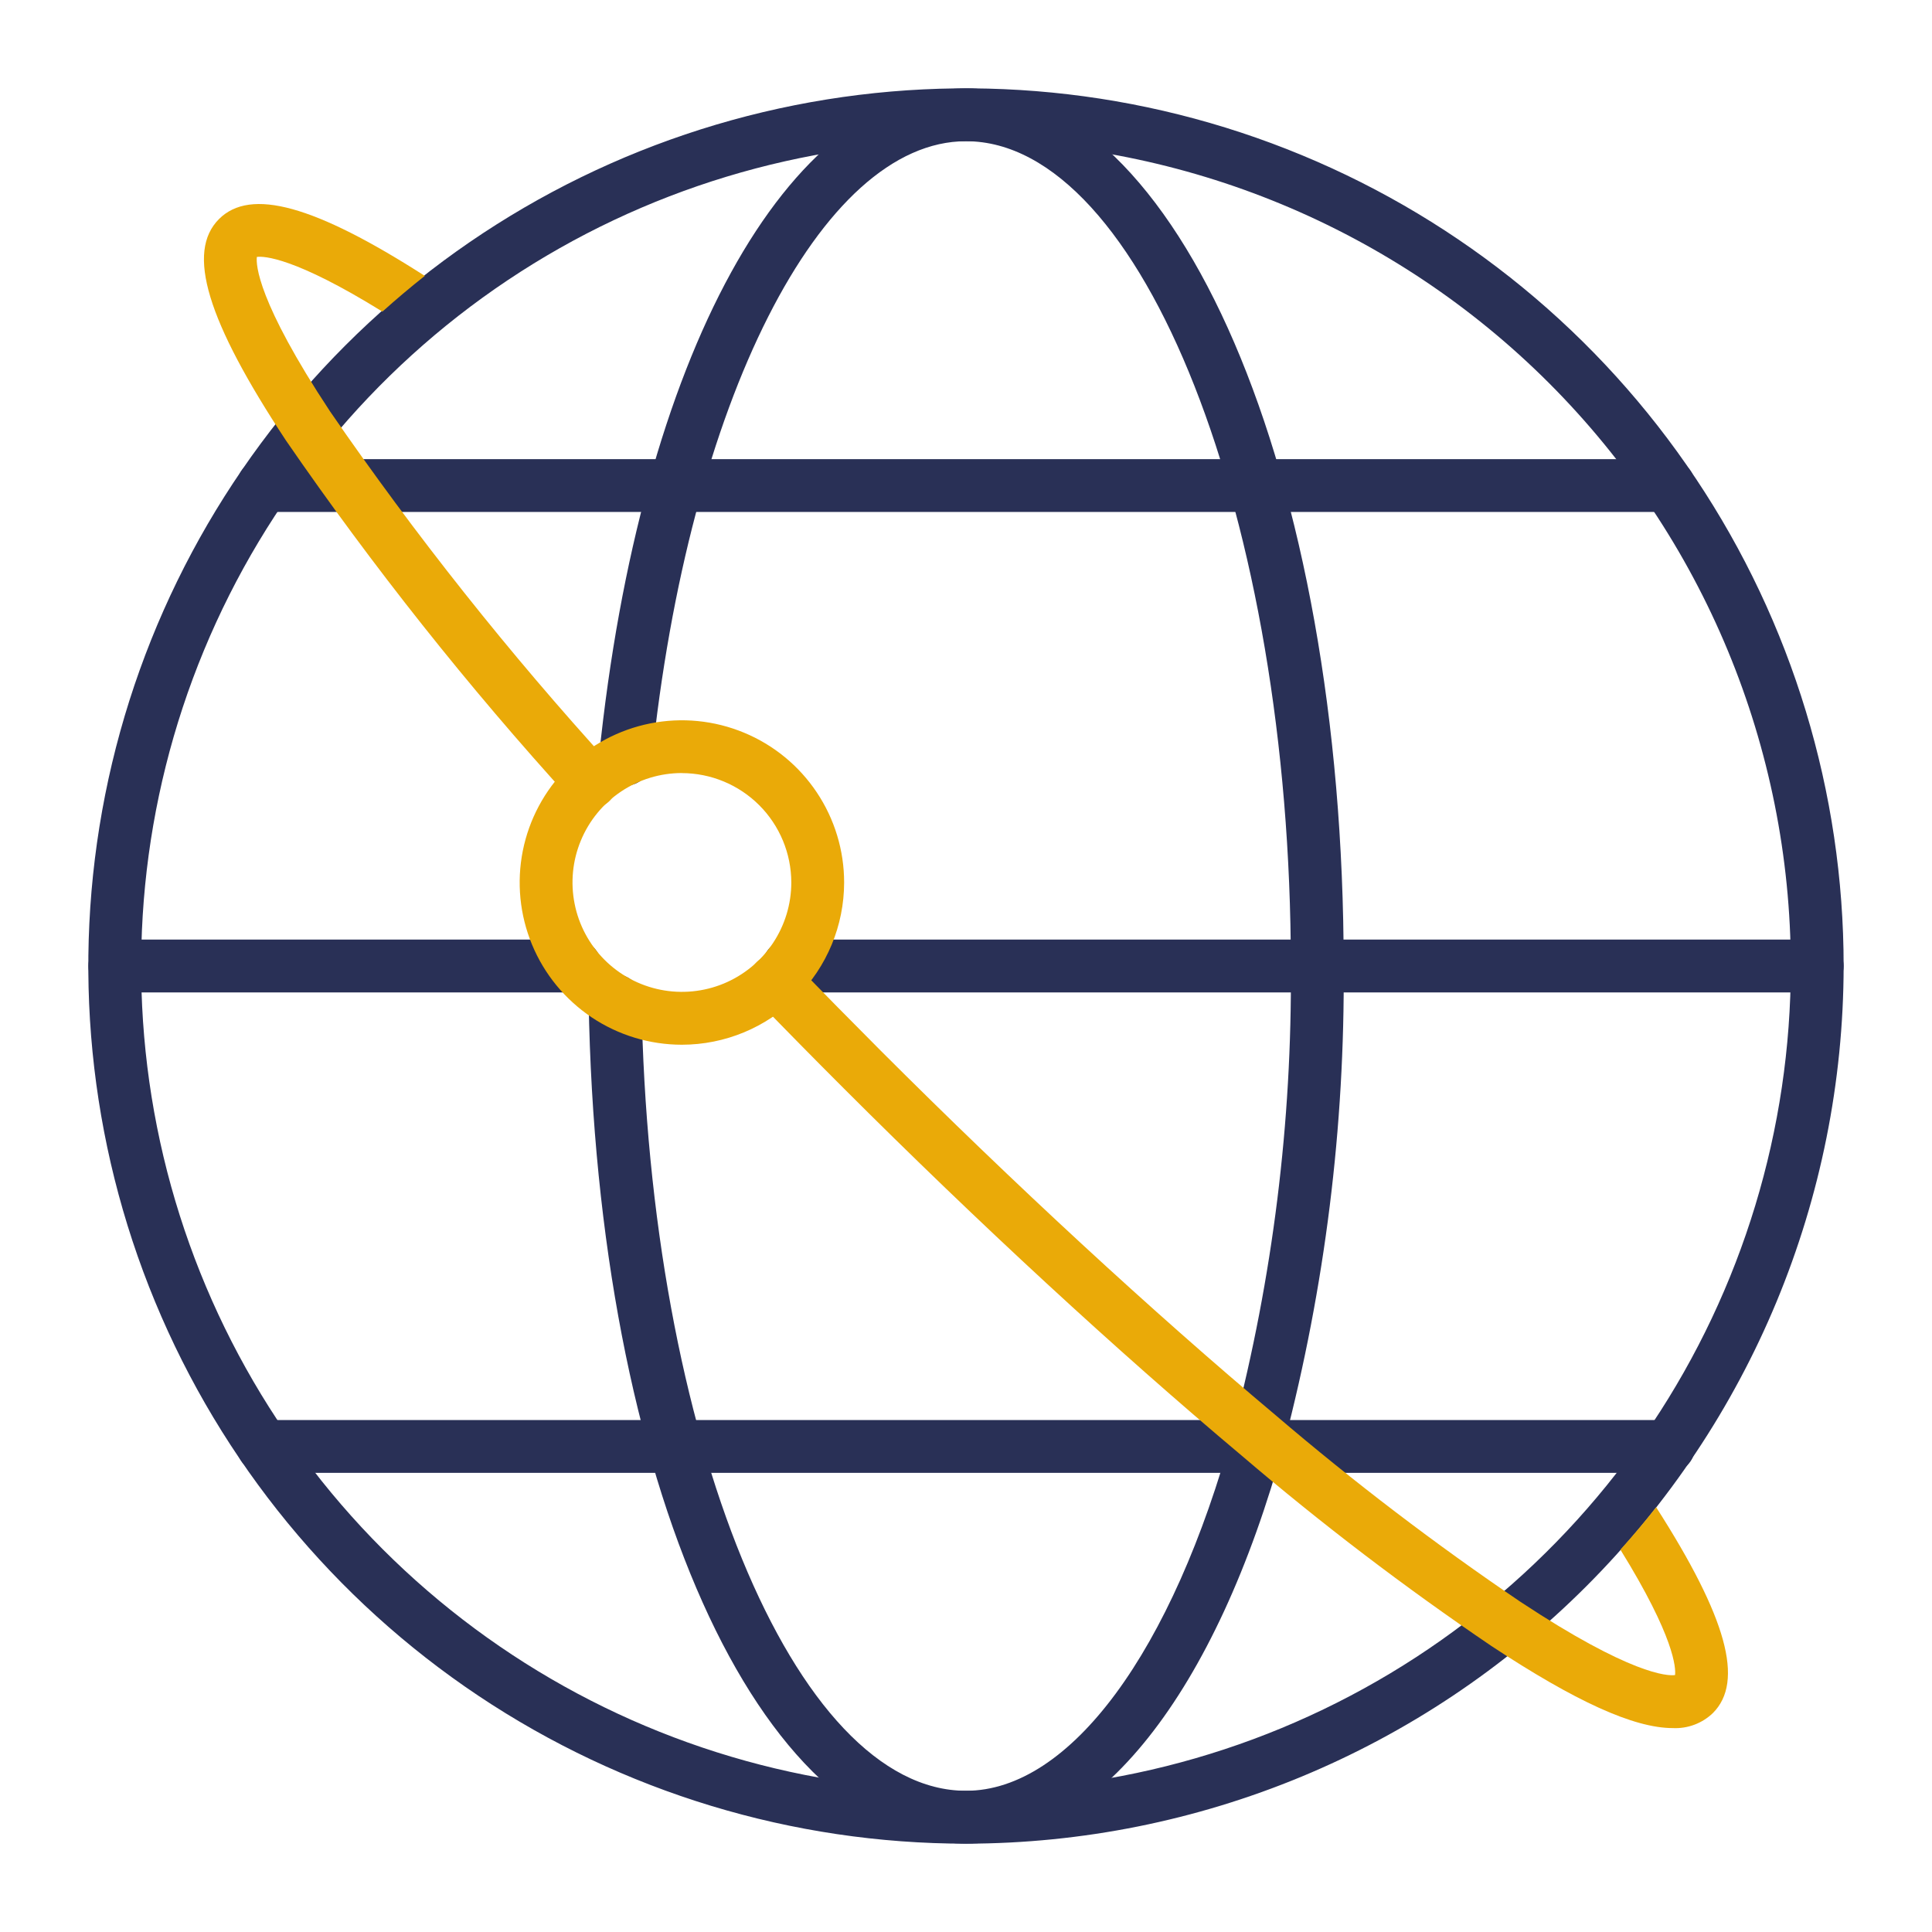
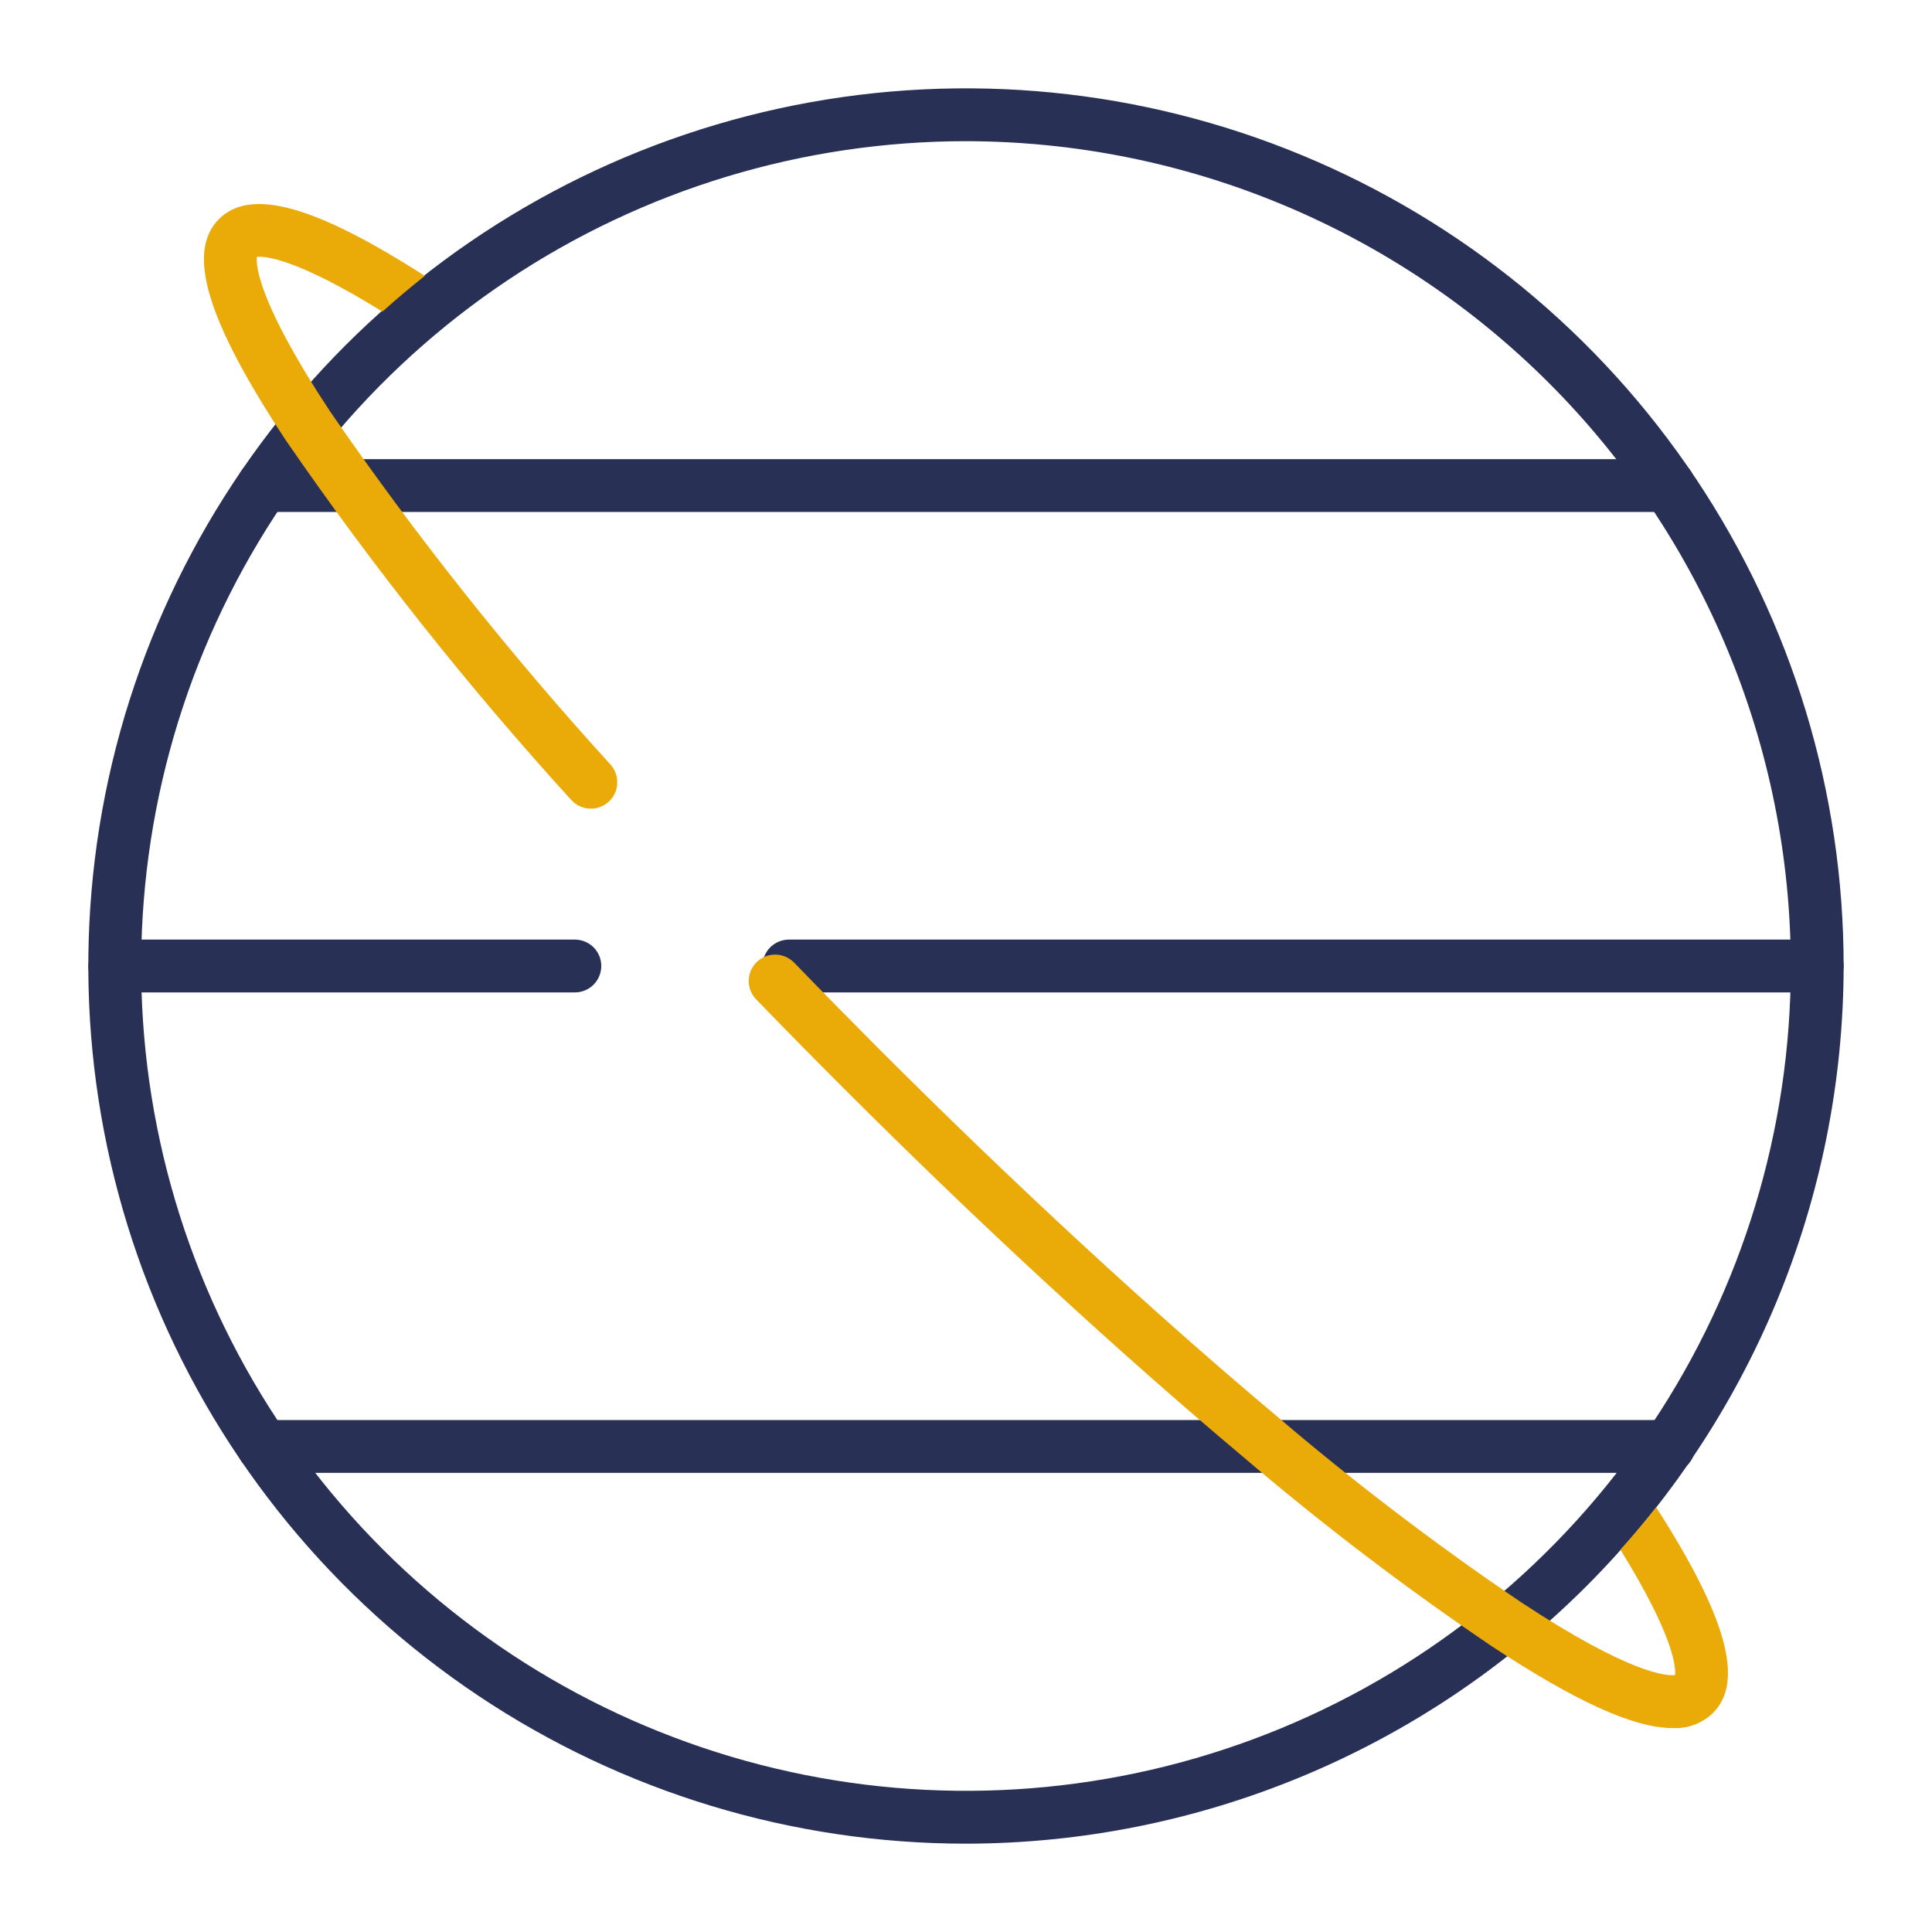
<svg xmlns="http://www.w3.org/2000/svg" width="64" height="64" viewBox="0 0 64 64" fill="none">
  <path d="M31.999 61.074C26.249 61.074 20.628 59.368 15.847 56.174C11.066 52.979 7.339 48.438 5.139 43.126C2.938 37.813 2.363 31.968 3.484 26.328C4.606 20.688 7.375 15.508 11.441 11.442C15.507 7.376 20.688 4.607 26.327 3.485C31.967 2.363 37.813 2.939 43.125 5.14C48.438 7.34 52.978 11.066 56.173 15.848C59.368 20.629 61.073 26.25 61.073 32C61.064 39.708 57.998 47.098 52.548 52.548C47.097 57.999 39.707 61.065 31.999 61.074ZM31.999 4.677C26.595 4.677 21.312 6.279 16.819 9.281C12.326 12.284 8.824 16.551 6.756 21.544C4.688 26.537 4.147 32.03 5.201 37.331C6.255 42.631 8.857 47.499 12.679 51.321C16.5 55.142 21.369 57.744 26.669 58.798C31.969 59.853 37.463 59.312 42.456 57.244C47.448 55.176 51.716 51.673 54.718 47.18C57.72 42.687 59.323 37.404 59.323 32C59.315 24.756 56.433 17.811 51.311 12.688C46.189 7.566 39.243 4.685 31.999 4.677Z" fill="#293056" />
-   <path d="M32 61.072C25.137 61.072 19.764 49.072 19.5 33.163C19.496 32.931 19.585 32.707 19.746 32.54C19.907 32.373 20.129 32.277 20.361 32.273C20.593 32.27 20.817 32.358 20.984 32.52C21.15 32.681 21.246 32.902 21.25 33.134C21.489 47.574 26.311 59.322 32 59.322C35.445 59.322 38.839 54.722 40.857 47.322C42.162 42.321 42.802 37.169 42.761 32C42.761 17.19 37.833 4.678 32 4.678C27.189 4.678 22.808 13.328 21.584 25.241C21.56 25.472 21.445 25.684 21.265 25.83C21.086 25.977 20.855 26.046 20.624 26.022C20.393 25.999 20.181 25.884 20.035 25.704C19.888 25.524 19.819 25.293 19.843 25.062C21.204 11.823 26.089 2.928 32 2.928C39.016 2.928 44.511 15.7 44.511 32C44.552 37.326 43.891 42.634 42.545 47.786C40.276 56.105 36.334 61.072 32 61.072Z" fill="#293056" />
  <path d="M55.278 48.791H8.721C8.489 48.791 8.267 48.698 8.103 48.534C7.938 48.37 7.846 48.148 7.846 47.916C7.846 47.684 7.938 47.461 8.103 47.297C8.267 47.133 8.489 47.041 8.721 47.041H55.278C55.51 47.041 55.733 47.133 55.897 47.297C56.061 47.461 56.153 47.684 56.153 47.916C56.153 48.148 56.061 48.37 55.897 48.534C55.733 48.698 55.51 48.791 55.278 48.791ZM55.278 16.959H8.721C8.489 16.959 8.267 16.867 8.103 16.703C7.938 16.539 7.846 16.317 7.846 16.084C7.846 15.852 7.938 15.63 8.103 15.466C8.267 15.302 8.489 15.21 8.721 15.21H55.278C55.51 15.21 55.733 15.302 55.897 15.466C56.061 15.63 56.153 15.852 56.153 16.084C56.153 16.317 56.061 16.539 55.897 16.703C55.733 16.867 55.51 16.959 55.278 16.959ZM60.197 32.875H26.134C25.902 32.875 25.68 32.783 25.515 32.619C25.351 32.455 25.259 32.232 25.259 32C25.259 31.768 25.351 31.545 25.515 31.381C25.68 31.217 25.902 31.125 26.134 31.125H60.197C60.429 31.125 60.651 31.217 60.815 31.381C60.98 31.545 61.072 31.768 61.072 32C61.072 32.232 60.98 32.455 60.815 32.619C60.651 32.783 60.429 32.875 60.197 32.875ZM19.043 32.875H3.803C3.571 32.875 3.348 32.783 3.184 32.619C3.02 32.455 2.928 32.232 2.928 32C2.928 31.768 3.02 31.545 3.184 31.381C3.348 31.217 3.571 31.125 3.803 31.125H19.043C19.275 31.125 19.498 31.217 19.662 31.381C19.826 31.545 19.918 31.768 19.918 32C19.918 32.232 19.826 32.455 19.662 32.619C19.498 32.783 19.275 32.875 19.043 32.875Z" fill="#293056" />
  <path d="M54.862 49.929C54.483 50.412 54.086 50.88 53.678 51.335C55.478 54.242 55.516 55.26 55.488 55.489C55.238 55.522 54.03 55.48 50.366 53.062C47.552 51.155 44.846 49.093 42.262 46.885C38.145 43.426 33.622 39.25 29.185 34.815C28.218 33.846 27.258 32.871 26.306 31.888C26.226 31.805 26.13 31.739 26.025 31.694C25.919 31.648 25.806 31.624 25.691 31.622C25.576 31.62 25.462 31.641 25.355 31.683C25.248 31.726 25.151 31.788 25.068 31.869C24.986 31.948 24.92 32.044 24.874 32.149C24.829 32.255 24.804 32.368 24.802 32.483C24.8 32.598 24.821 32.712 24.864 32.819C24.906 32.926 24.969 33.023 25.049 33.106C26.008 34.096 26.974 35.078 27.949 36.052C32.422 40.525 36.983 44.734 41.139 48.225C43.775 50.478 46.535 52.581 49.405 54.526C52.18 56.357 54.121 57.245 55.412 57.245C55.657 57.257 55.901 57.219 56.13 57.133C56.359 57.047 56.568 56.915 56.744 56.745C57.786 55.7 57.204 53.585 54.862 49.929ZM20.224 25.328C16.867 21.644 13.764 17.736 10.936 13.632C8.52 9.97 8.478 8.765 8.509 8.511C8.739 8.48 9.759 8.52 12.668 10.323C13.123 9.914 13.592 9.519 14.072 9.139C10.415 6.796 8.299 6.213 7.255 7.256C6.162 8.35 6.847 10.613 9.475 14.595C12.349 18.769 15.503 22.743 18.915 26.491C18.991 26.577 19.084 26.648 19.188 26.699C19.291 26.749 19.404 26.779 19.519 26.786C19.634 26.793 19.749 26.778 19.858 26.74C19.967 26.703 20.067 26.644 20.154 26.567C20.24 26.491 20.31 26.398 20.36 26.294C20.41 26.19 20.44 26.078 20.446 25.962C20.453 25.847 20.436 25.732 20.398 25.623C20.36 25.515 20.301 25.414 20.224 25.328Z" fill="#EAAA08" />
-   <path d="M22.589 34.608C21.526 34.608 20.487 34.293 19.603 33.703C18.72 33.112 18.031 32.273 17.624 31.291C17.217 30.309 17.111 29.229 17.318 28.186C17.526 27.144 18.037 26.186 18.789 25.434C19.54 24.683 20.498 24.171 21.54 23.964C22.583 23.756 23.663 23.863 24.645 24.27C25.627 24.676 26.467 25.365 27.057 26.249C27.648 27.133 27.963 28.172 27.963 29.235C27.961 30.659 27.395 32.025 26.387 33.033C25.38 34.04 24.014 34.607 22.589 34.608ZM22.589 25.608C21.872 25.608 21.171 25.821 20.576 26.219C19.98 26.617 19.515 27.183 19.241 27.846C18.966 28.508 18.895 29.237 19.035 29.939C19.174 30.642 19.52 31.288 20.026 31.795C20.533 32.302 21.179 32.647 21.882 32.787C22.585 32.927 23.314 32.855 23.976 32.581C24.638 32.306 25.204 31.842 25.602 31.246C26 30.65 26.213 29.949 26.213 29.233C26.211 28.272 25.829 27.351 25.149 26.672C24.47 25.994 23.549 25.612 22.589 25.61V25.608Z" fill="#EAAA08" />
</svg>